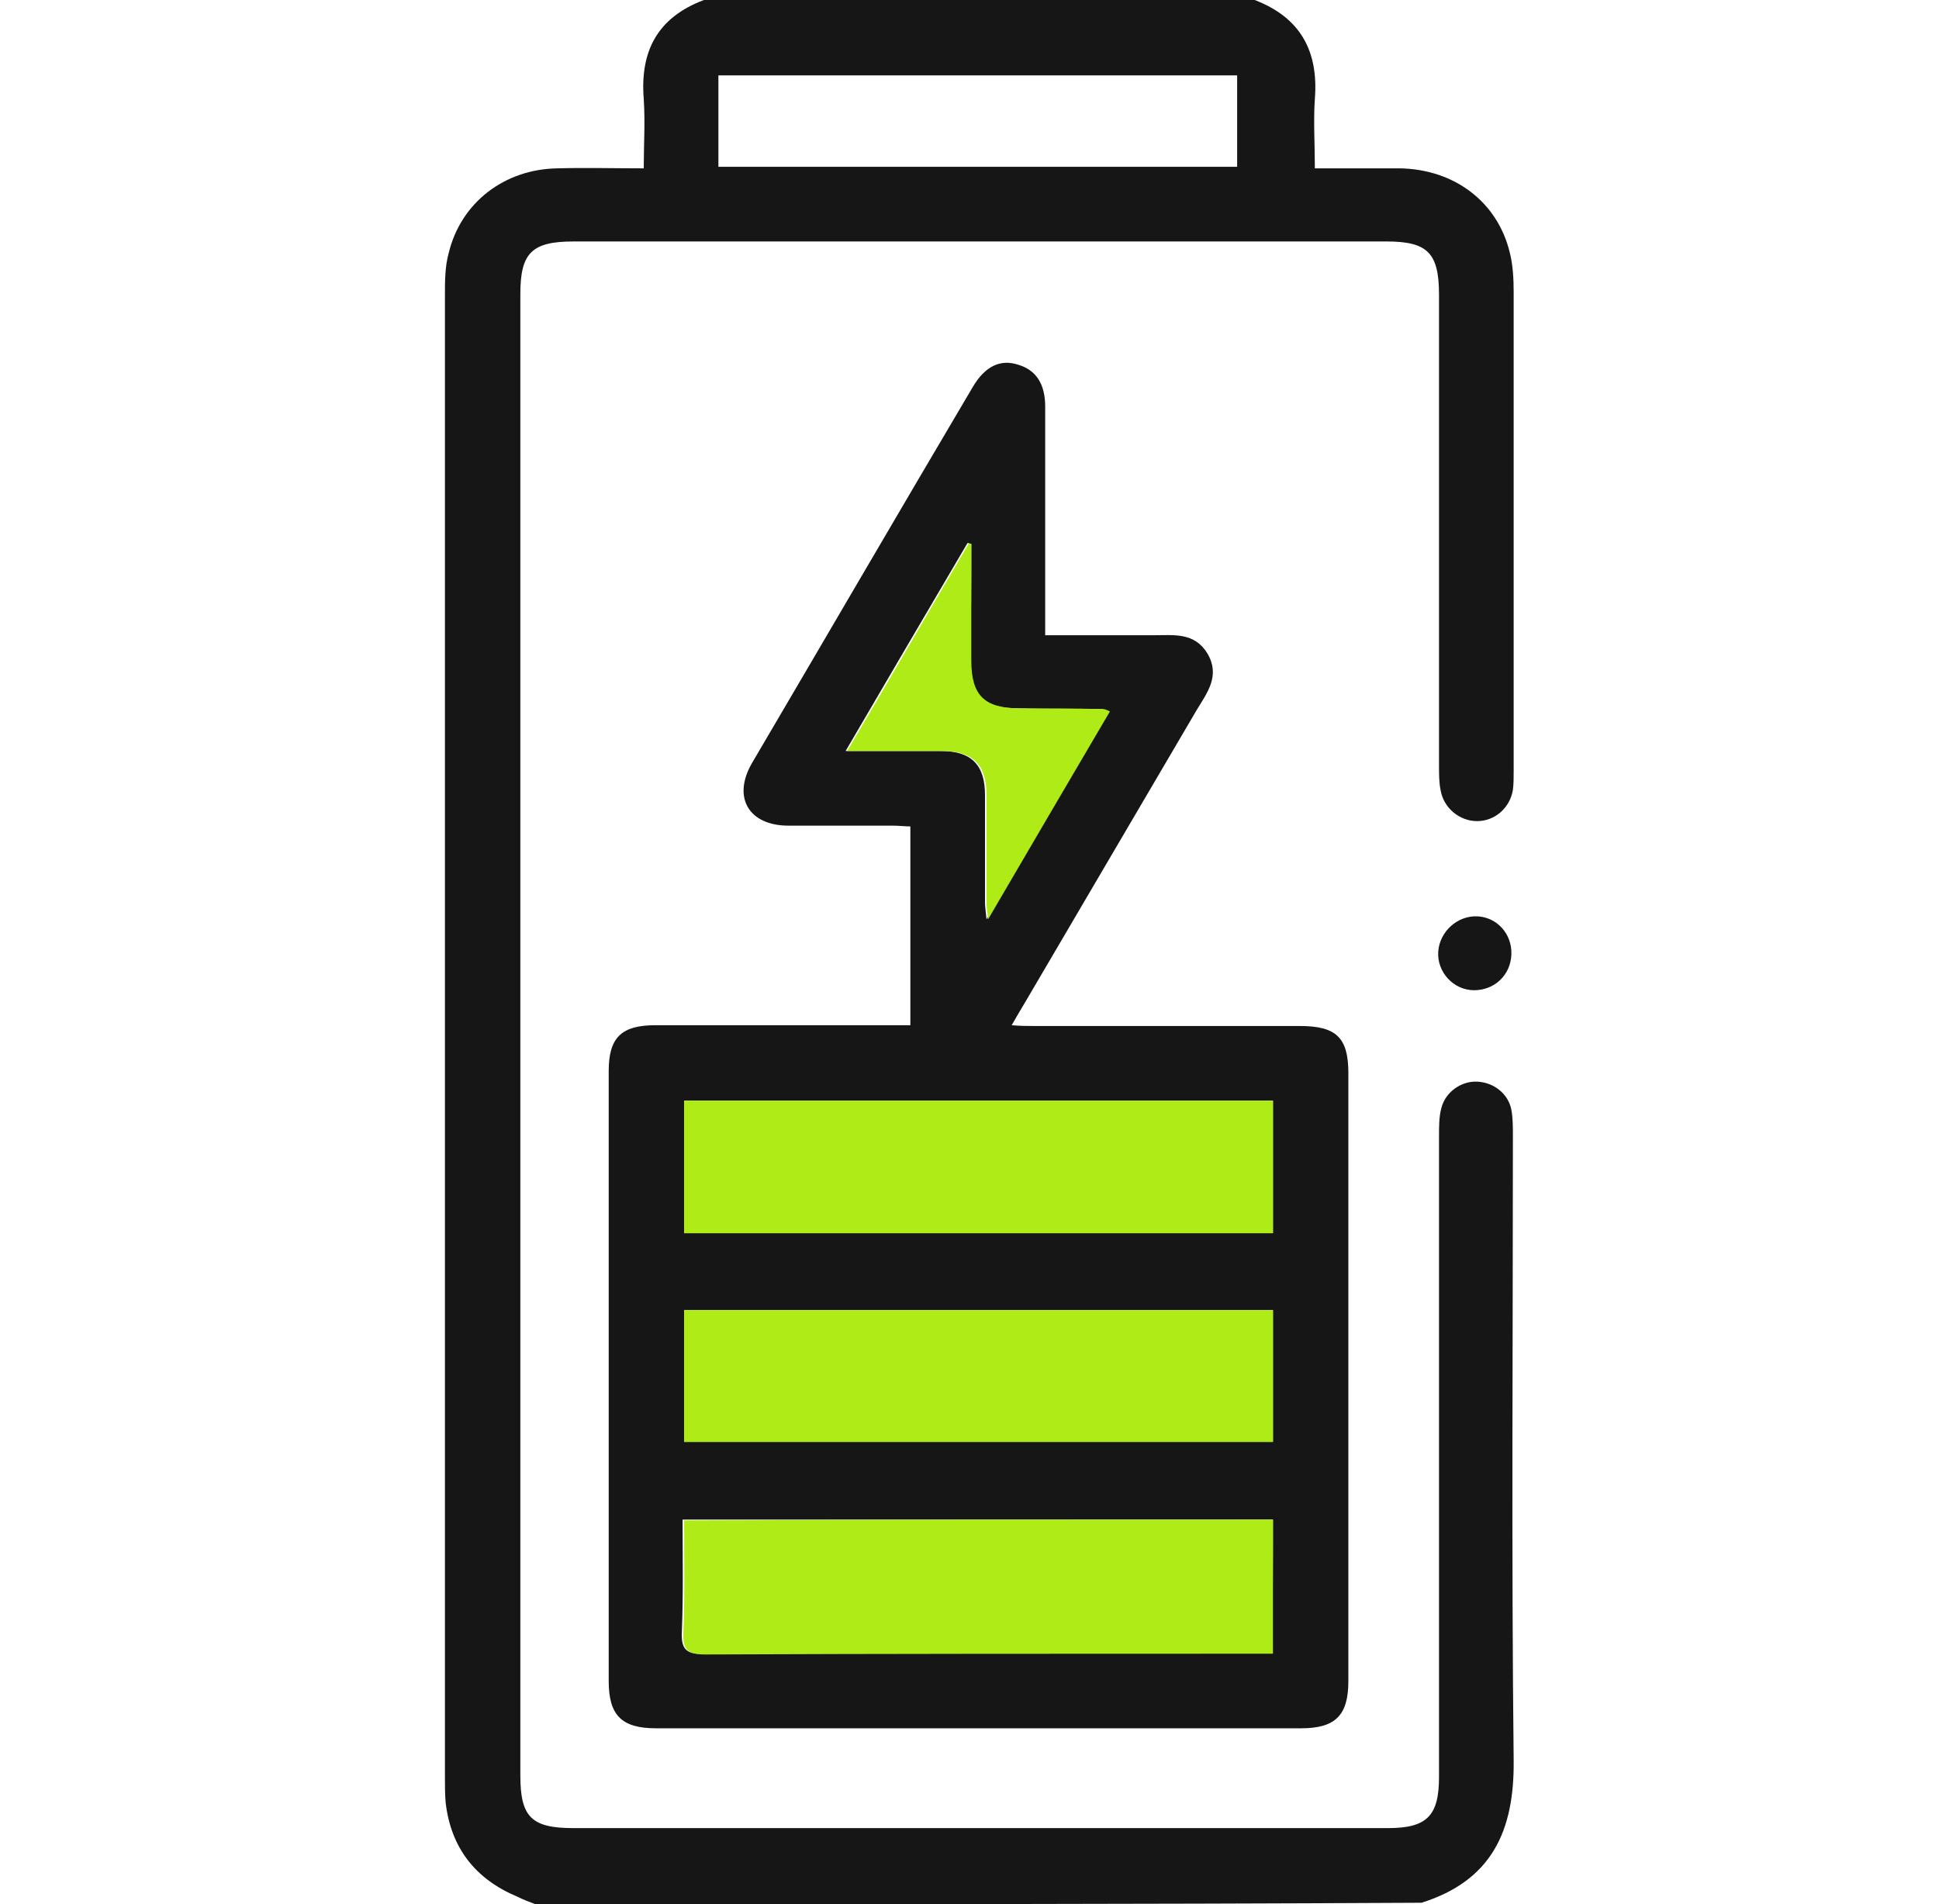
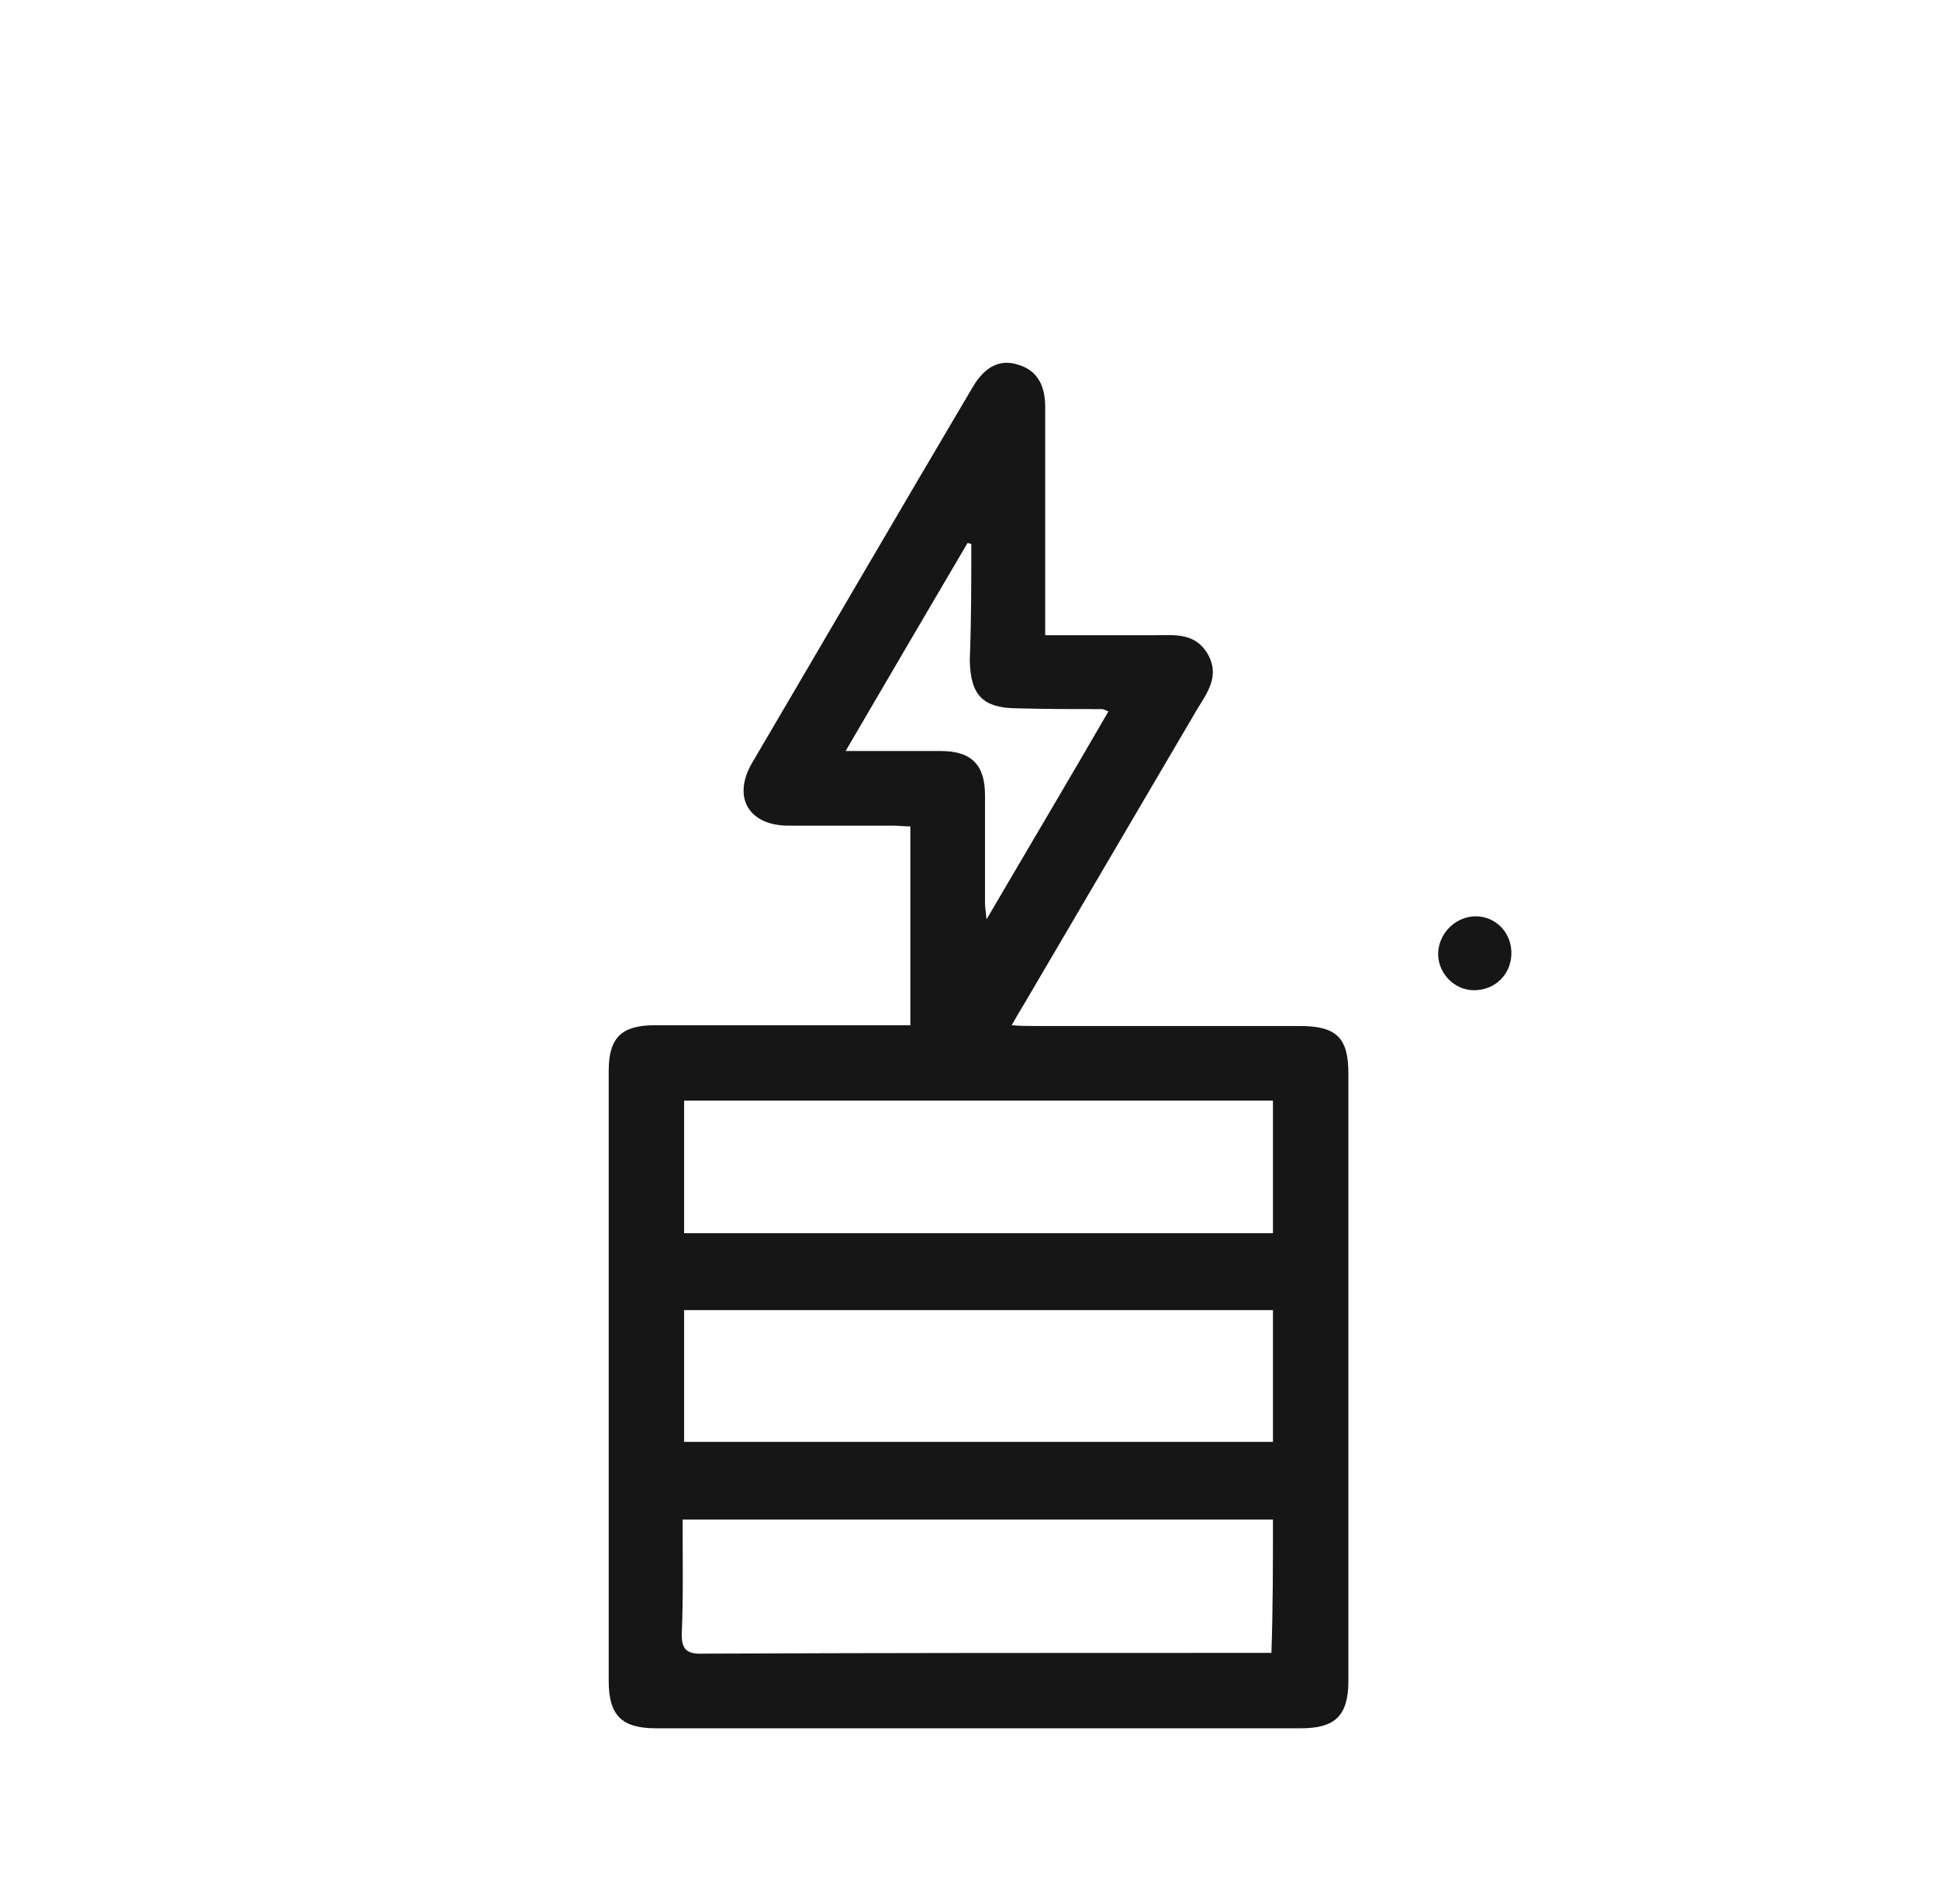
<svg xmlns="http://www.w3.org/2000/svg" width="56" height="55" viewBox="0 0 56 55" fill="none">
-   <path d="M15.468 55C15.292 54.934 15.116 54.868 14.94 54.78C13.73 54.274 13.026 53.372 12.872 52.074C12.85 51.832 12.85 51.568 12.85 51.326C12.85 37.07 12.85 22.792 12.85 8.536C12.85 8.118 12.85 7.7 12.96 7.304C13.312 5.852 14.566 4.884 16.106 4.862C16.92 4.84 17.712 4.862 18.592 4.862C18.592 4.18 18.636 3.52 18.592 2.86C18.482 1.474 18.988 0.506 20.33 0C25.632 0 30.934 0 36.236 0C37.556 0.506 38.084 1.474 37.974 2.86C37.93 3.498 37.974 4.136 37.974 4.862C38.81 4.862 39.602 4.862 40.416 4.862C42 4.884 43.254 5.83 43.606 7.304C43.694 7.656 43.716 8.052 43.716 8.426C43.716 13.046 43.716 17.666 43.716 22.286C43.716 22.462 43.716 22.638 43.694 22.814C43.606 23.342 43.166 23.716 42.66 23.716C42.154 23.716 41.692 23.342 41.604 22.814C41.56 22.594 41.56 22.352 41.56 22.11C41.56 17.578 41.56 13.046 41.56 8.514C41.56 7.304 41.23 6.974 40.042 6.974C32.21 6.974 24.4 6.974 16.568 6.974C15.358 6.974 15.028 7.304 15.028 8.492C15.028 22.748 15.028 37.026 15.028 51.282C15.028 52.492 15.358 52.8 16.568 52.8C24.4 52.8 32.254 52.8 40.086 52.8C41.208 52.8 41.56 52.448 41.56 51.326C41.56 45.144 41.56 38.984 41.56 32.802C41.56 32.538 41.56 32.252 41.626 32.01C41.736 31.548 42.198 31.218 42.66 31.24C43.144 31.262 43.562 31.592 43.65 32.054C43.694 32.296 43.694 32.56 43.694 32.802C43.694 38.808 43.65 44.836 43.716 50.842C43.738 52.888 43.078 54.318 41.054 54.956C32.518 55 23.982 55 15.468 55ZM20.748 4.818C25.764 4.818 30.758 4.818 35.73 4.818C35.73 3.916 35.73 3.036 35.73 2.178C30.714 2.178 25.742 2.178 20.748 2.178C20.748 3.058 20.748 3.916 20.748 4.818Z" fill="#161616" />
  <path d="M26.292 29.611C26.292 27.675 26.292 25.805 26.292 23.869C26.138 23.869 25.962 23.847 25.786 23.847C24.774 23.847 23.784 23.847 22.772 23.847C21.628 23.847 21.144 23.033 21.716 22.043C23.85 18.413 25.962 14.783 28.096 11.175C28.448 10.581 28.888 10.361 29.416 10.537C29.922 10.691 30.186 11.087 30.186 11.747C30.186 13.727 30.186 15.729 30.186 17.709C30.186 17.907 30.186 18.083 30.186 18.347C31.264 18.347 32.298 18.347 33.332 18.347C33.904 18.347 34.498 18.259 34.872 18.875C35.246 19.513 34.872 19.997 34.564 20.503C32.914 23.319 31.242 26.157 29.592 28.973C29.482 29.149 29.372 29.347 29.218 29.611C29.482 29.633 29.658 29.633 29.856 29.633C32.408 29.633 34.982 29.633 37.534 29.633C38.59 29.633 38.942 29.963 38.942 30.997C38.942 36.849 38.942 42.701 38.942 48.553C38.942 49.543 38.568 49.917 37.578 49.917C31.374 49.917 25.148 49.917 18.944 49.917C17.954 49.917 17.58 49.543 17.58 48.553C17.58 42.679 17.58 36.805 17.58 30.931C17.58 29.963 17.954 29.611 18.922 29.611C21.188 29.611 23.432 29.611 25.698 29.611C25.874 29.611 26.05 29.611 26.292 29.611ZM36.764 43.889C31.066 43.889 25.434 43.889 19.714 43.889C19.714 45.011 19.736 46.067 19.692 47.145C19.67 47.629 19.824 47.783 20.308 47.761C25.588 47.739 30.868 47.739 36.126 47.739C36.324 47.739 36.5 47.739 36.72 47.739C36.764 46.441 36.764 45.165 36.764 43.889ZM36.764 31.789C31.088 31.789 25.434 31.789 19.758 31.789C19.758 33.087 19.758 34.341 19.758 35.617C25.434 35.617 31.088 35.617 36.764 35.617C36.764 34.341 36.764 33.087 36.764 31.789ZM19.758 41.645C25.456 41.645 31.11 41.645 36.764 41.645C36.764 40.347 36.764 39.115 36.764 37.839C31.066 37.839 25.412 37.839 19.758 37.839C19.758 39.137 19.758 40.391 19.758 41.645ZM28.052 15.707C28.008 15.707 27.986 15.685 27.942 15.685C26.776 17.665 25.632 19.623 24.422 21.691C25.434 21.691 26.314 21.691 27.172 21.691C28.052 21.691 28.448 22.087 28.448 22.967C28.448 24.001 28.448 25.035 28.448 26.069C28.448 26.201 28.47 26.311 28.492 26.553C29.702 24.485 30.868 22.527 32.012 20.547C31.902 20.503 31.858 20.481 31.836 20.481C31.022 20.481 30.23 20.481 29.416 20.459C28.382 20.459 28.03 20.085 28.008 19.073C28.052 17.951 28.052 16.829 28.052 15.707Z" fill="#161616" />
  <path d="M43.65 27.566C43.628 28.16 43.166 28.6 42.572 28.6C41.978 28.6 41.494 28.072 41.538 27.478C41.582 26.906 42.088 26.444 42.66 26.466C43.232 26.488 43.672 26.972 43.65 27.566Z" fill="#161616" />
-   <path d="M36.764 43.891C36.764 45.167 36.764 46.421 36.764 47.763C36.544 47.763 36.368 47.763 36.17 47.763C30.89 47.763 25.61 47.763 20.352 47.785C19.868 47.785 19.714 47.653 19.736 47.169C19.78 46.091 19.758 45.035 19.758 43.913C25.412 43.891 31.066 43.891 36.764 43.891Z" fill="#AFEB17" />
-   <path d="M36.764 31.789C36.764 33.087 36.764 34.341 36.764 35.617C31.088 35.617 25.434 35.617 19.758 35.617C19.758 34.319 19.758 33.065 19.758 31.789C25.434 31.789 31.066 31.789 36.764 31.789Z" fill="#AFEB17" />
-   <path d="M19.758 41.646C19.758 40.392 19.758 39.138 19.758 37.84C25.412 37.84 31.088 37.84 36.764 37.84C36.764 39.094 36.764 40.348 36.764 41.646C31.088 41.646 25.434 41.646 19.758 41.646Z" fill="#AFEB17" />
-   <path d="M28.052 15.707C28.052 16.829 28.052 17.951 28.052 19.073C28.052 20.085 28.426 20.459 29.46 20.459C30.274 20.459 31.066 20.459 31.88 20.482C31.924 20.482 31.946 20.503 32.056 20.547C30.89 22.527 29.746 24.485 28.536 26.553C28.514 26.311 28.492 26.201 28.492 26.07C28.492 25.035 28.492 24.002 28.492 22.968C28.492 22.087 28.096 21.692 27.216 21.692C26.336 21.692 25.456 21.692 24.466 21.692C25.676 19.645 26.82 17.666 27.986 15.685C27.964 15.685 28.008 15.707 28.052 15.707Z" fill="#AFEB17" />
</svg>